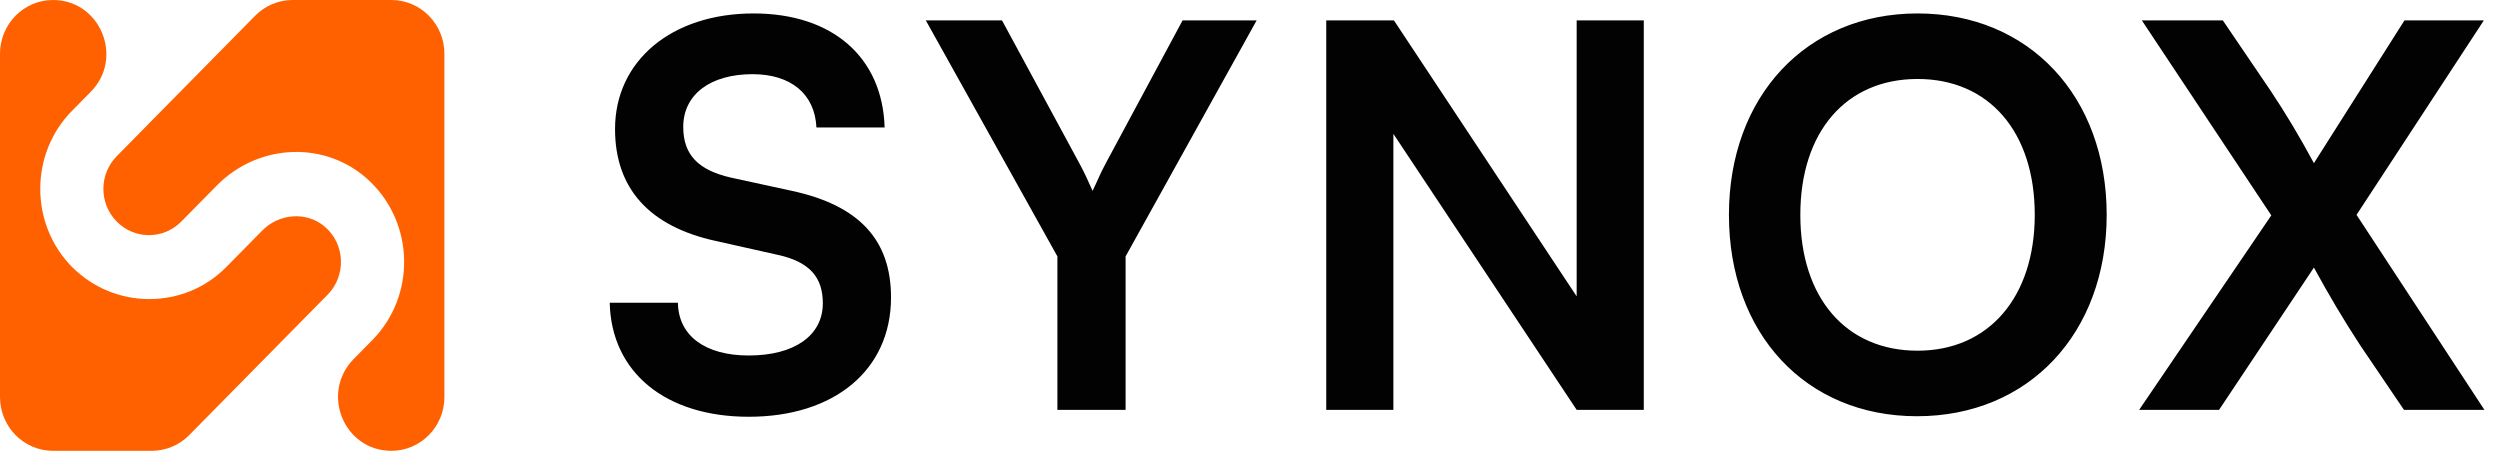
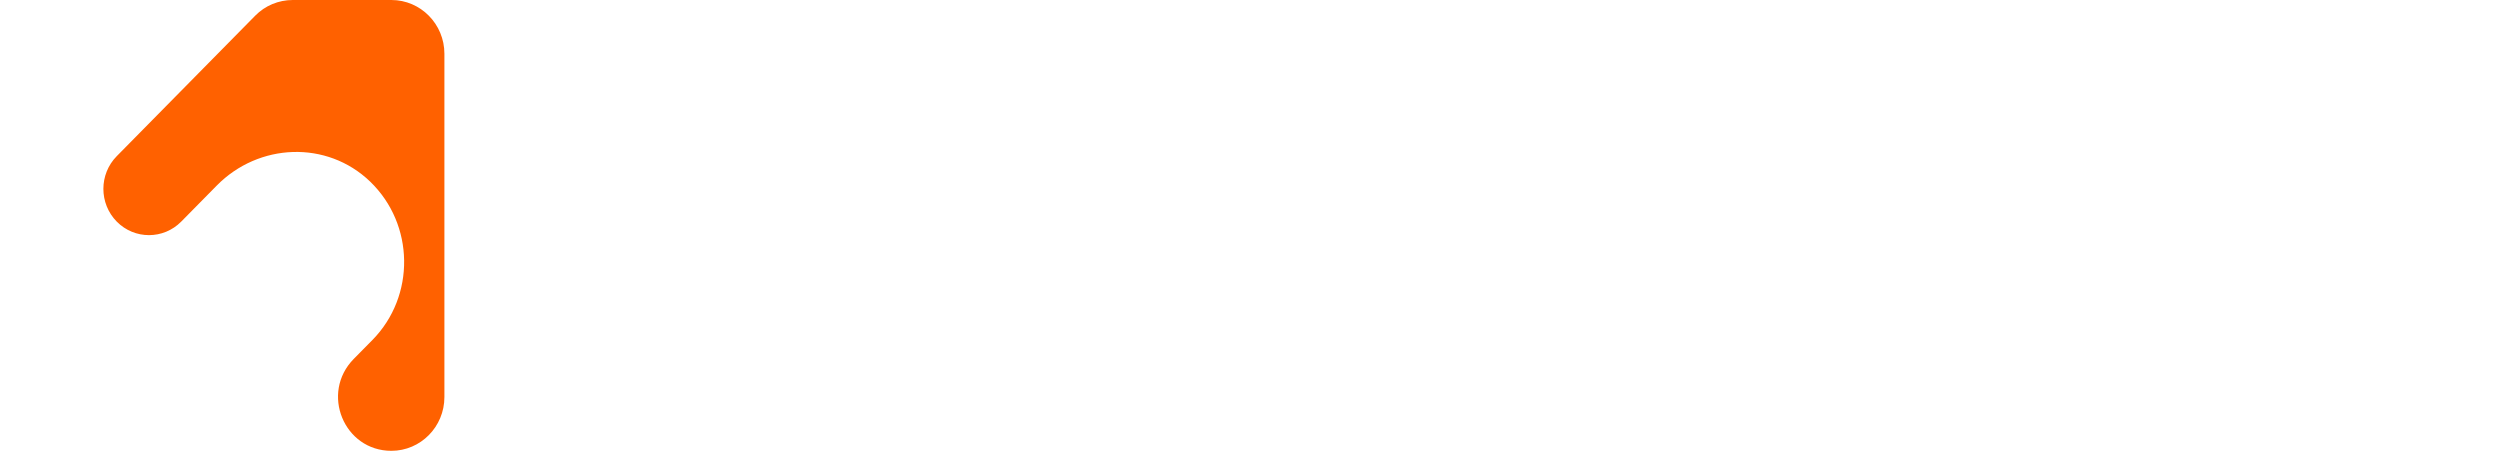
<svg xmlns="http://www.w3.org/2000/svg" width="122" height="22" viewBox="0 0 122 22" fill="none">
-   <path d="M30.014 6.298C30.014 2.97 32.77 0.656 36.774 0.656C40.622 0.656 43.066 2.788 43.17 6.22H39.842C39.764 4.582 38.594 3.62 36.722 3.62C34.668 3.62 33.342 4.608 33.342 6.194C33.342 7.546 34.07 8.3 35.656 8.664L38.646 9.314C41.896 10.016 43.482 11.68 43.482 14.514C43.482 18.05 40.726 20.338 36.54 20.338C32.484 20.338 29.832 18.18 29.754 14.774H33.082C33.108 16.386 34.408 17.348 36.54 17.348C38.75 17.348 40.154 16.386 40.154 14.8C40.154 13.526 39.504 12.772 37.944 12.434L34.928 11.758C31.704 11.056 30.014 9.21 30.014 6.298ZM51.601 12.512L45.179 0.994H48.897L52.641 7.91C52.927 8.43 53.109 8.846 53.317 9.314C53.551 8.846 53.655 8.534 53.993 7.91L57.711 0.994H61.325L54.929 12.512V20H51.601V12.512ZM67.997 20H64.721V0.994H68.023L76.941 14.462V0.994H80.217V20H76.941L67.997 6.532V20ZM102.806 10.484C102.806 16.256 99.01 20.312 93.55 20.312C88.116 20.312 84.372 16.282 84.372 10.484C84.372 4.712 88.142 0.656 93.576 0.656C99.01 0.656 102.806 4.686 102.806 10.484ZM99.296 10.484C99.296 6.428 97.06 3.854 93.576 3.854C90.092 3.854 87.856 6.428 87.856 10.484C87.856 14.54 90.092 17.114 93.576 17.114C97.06 17.114 99.296 14.488 99.296 10.484ZM110.839 10.51L104.521 0.994H108.473L110.787 4.4C111.567 5.57 112.217 6.662 112.919 7.962L117.339 0.994H121.213L114.999 10.484L121.239 20H117.313L115.181 16.854C114.349 15.58 113.673 14.436 112.919 13.058L108.291 20H104.391L110.839 10.51Z" fill="#020202" />
-   <path d="M15.99 14.379C16.898 13.459 16.859 11.911 15.835 11.049C14.947 10.305 13.615 10.422 12.803 11.245L11.954 12.107L11.046 13.028C10.003 14.085 8.652 14.595 7.28 14.595C5.909 14.595 4.558 14.066 3.515 13.028C1.448 10.931 1.448 7.503 3.515 5.407L4.422 4.486C6.064 2.841 4.905 0 2.588 0C1.159 0 0 1.175 0 2.625V19.375C0 20.825 1.159 22 2.588 22H7.396C8.092 22 8.748 21.726 9.231 21.236L15.99 14.379Z" fill="#FF6100" />
  <path d="M14.29 0C13.595 0 12.938 0.274 12.456 0.764L5.697 7.621C4.828 8.502 4.828 9.932 5.697 10.814C6.566 11.695 7.975 11.695 8.844 10.814L9.752 9.893L10.582 9.051C12.63 6.974 15.951 6.837 18.056 8.855C20.238 10.951 20.277 14.458 18.172 16.593L17.264 17.514C15.623 19.179 16.782 22 19.099 22C20.528 22 21.687 20.825 21.687 19.375V2.625C21.687 1.175 20.528 0 19.099 0H14.29Z" fill="#FF6100" />
</svg>